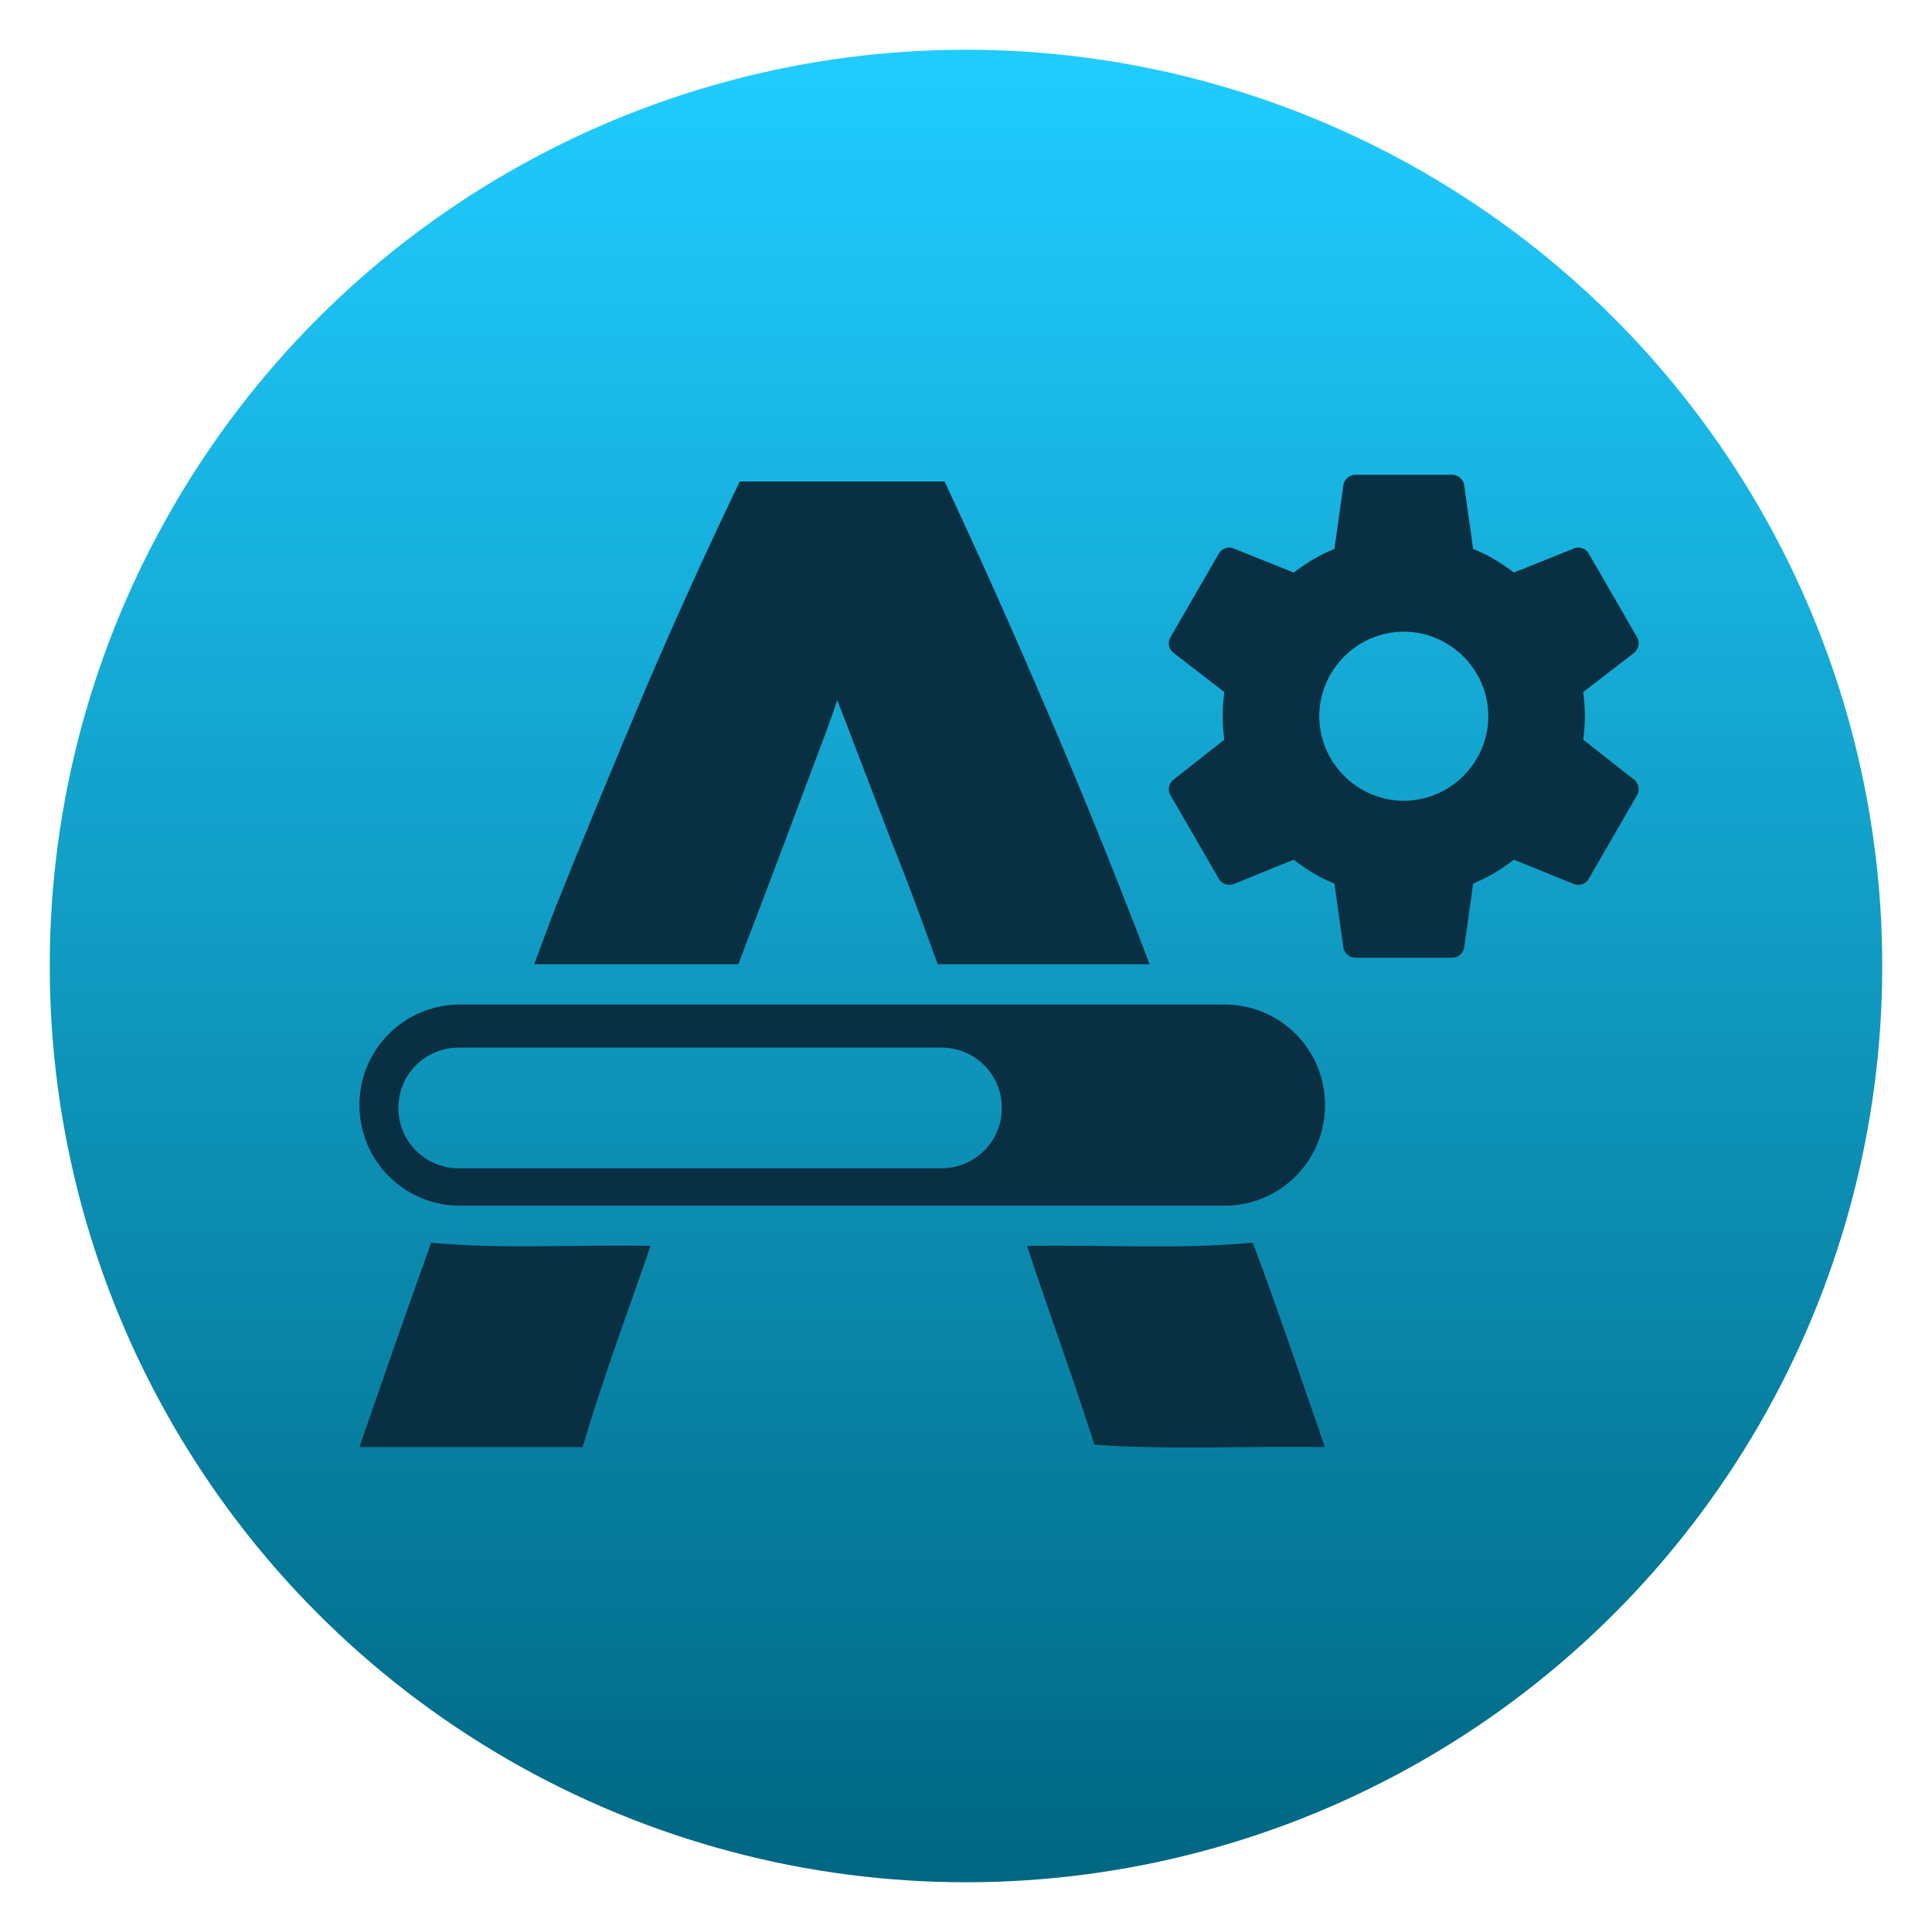
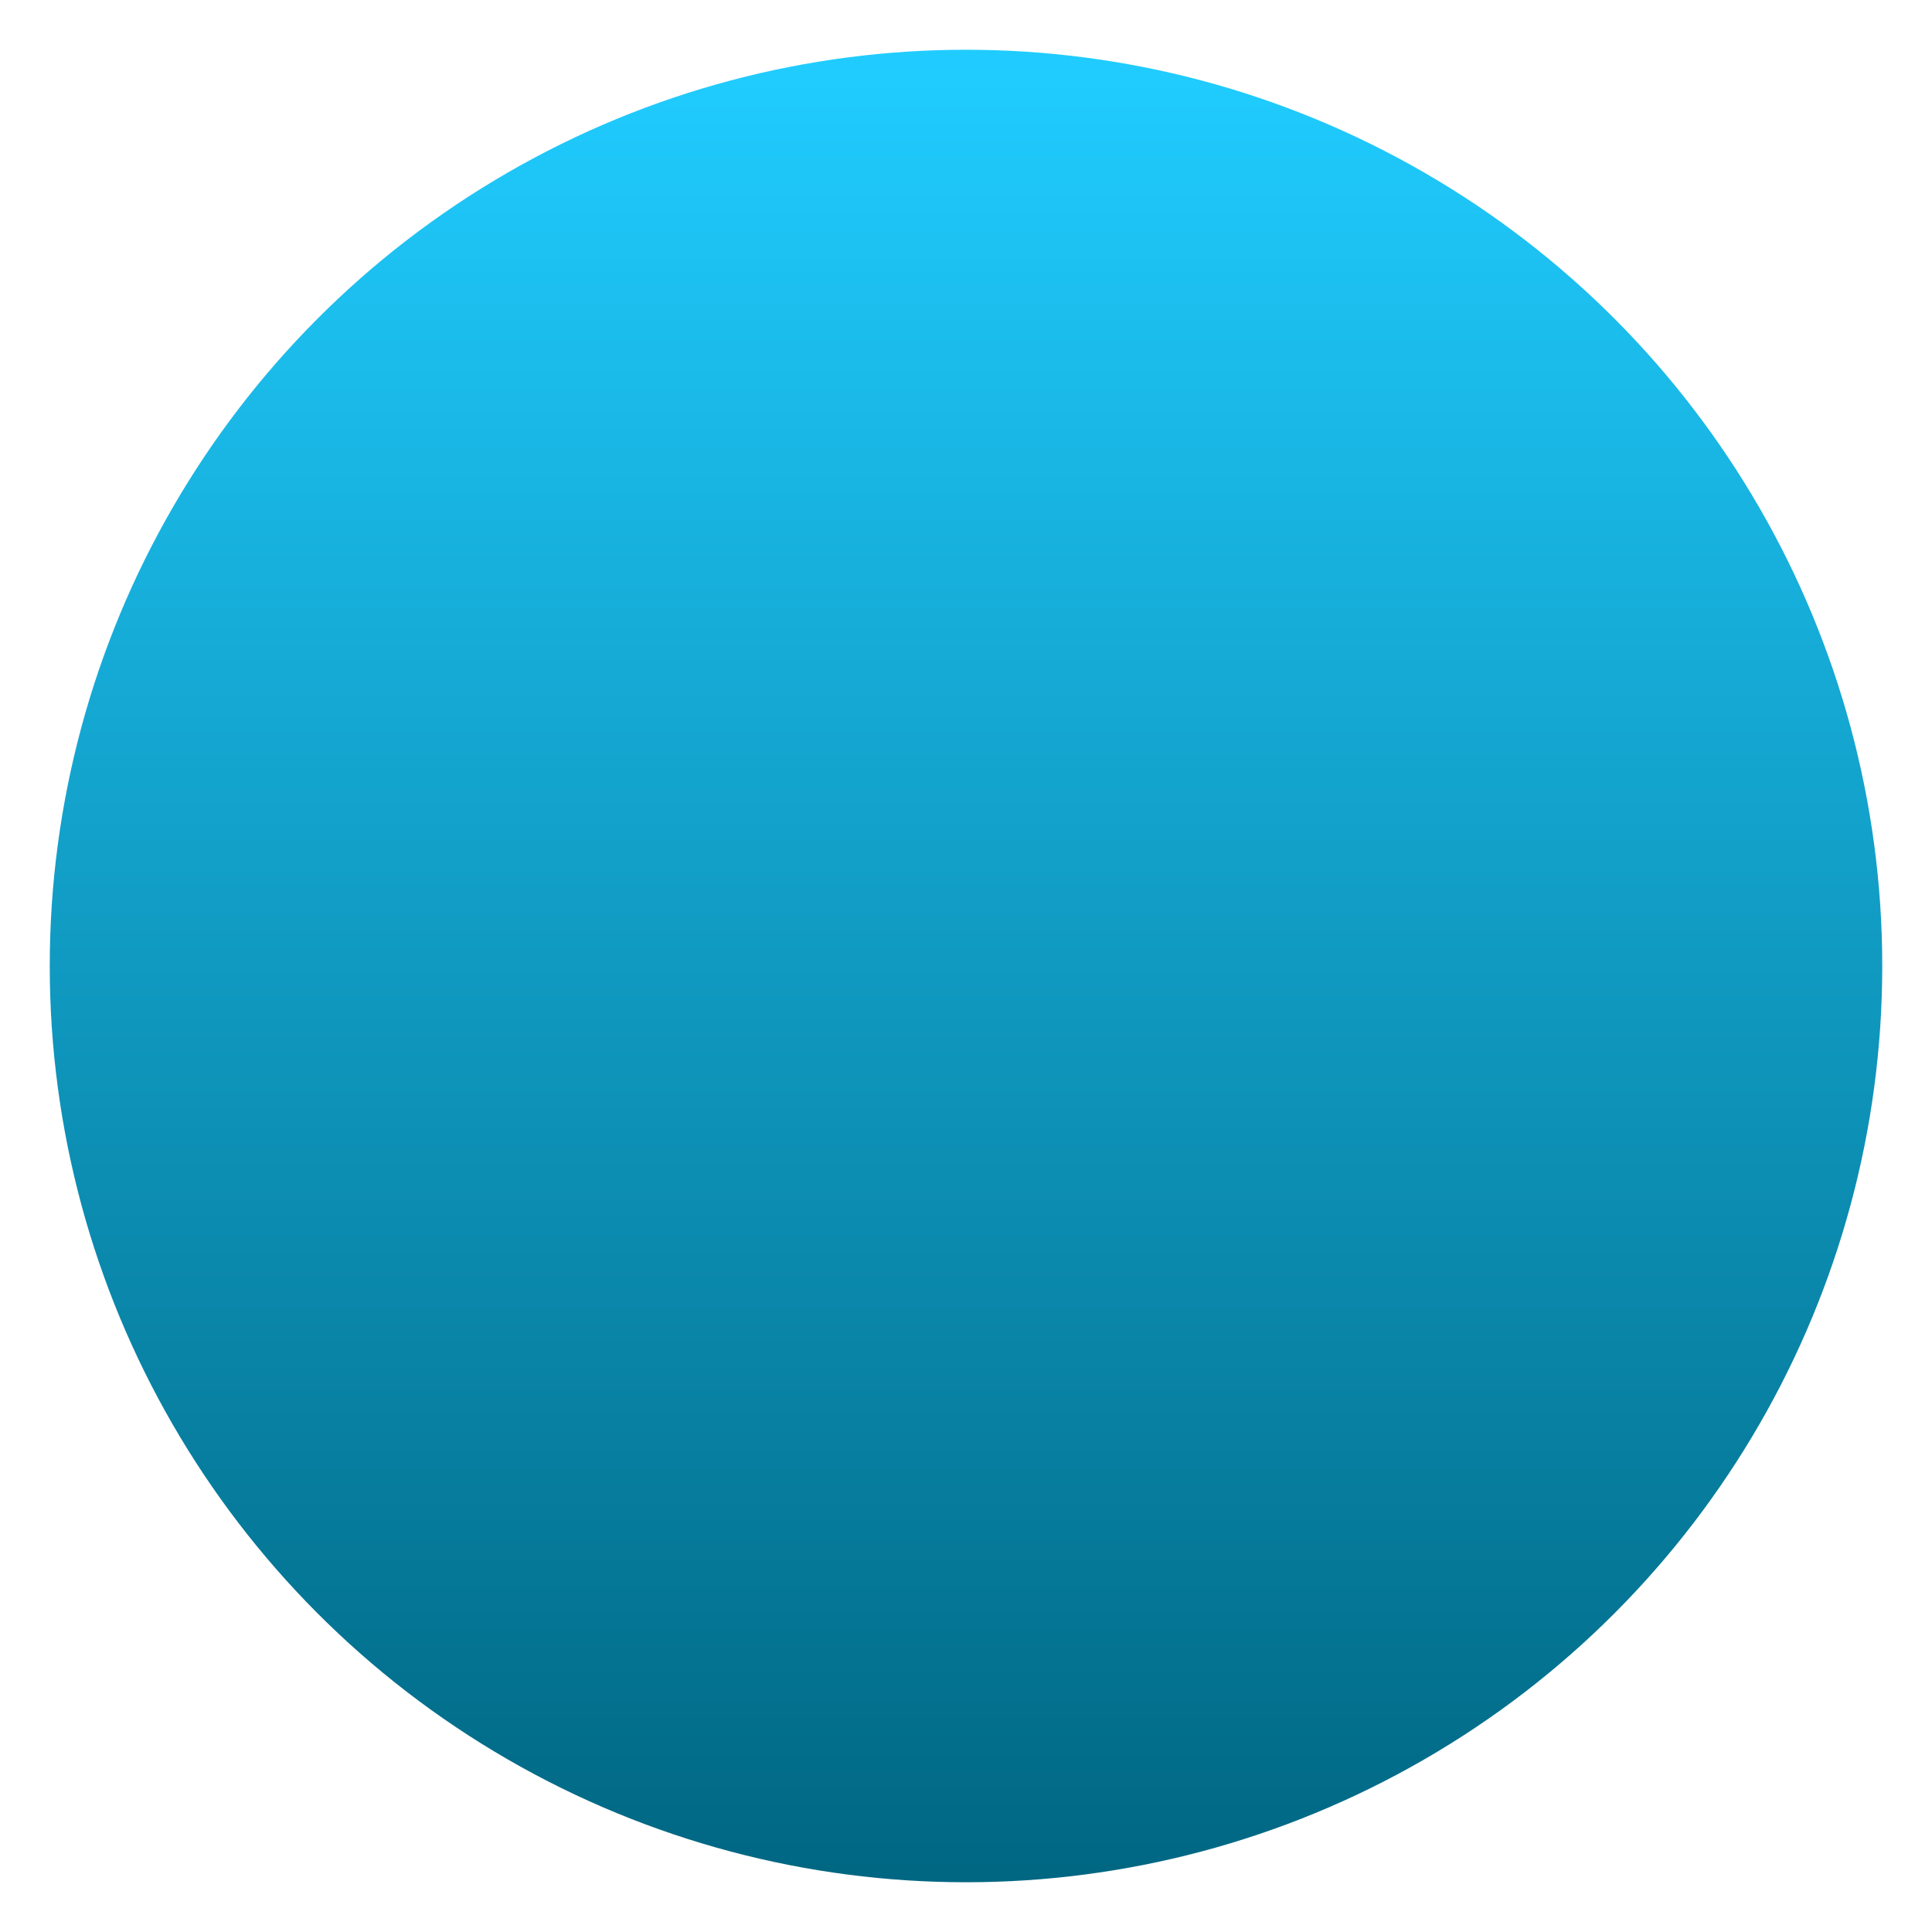
<svg xmlns="http://www.w3.org/2000/svg" clip-rule="evenodd" fill-rule="evenodd" stroke-linejoin="round" stroke-miterlimit="2" viewBox="0 0 48 48">
  <linearGradient id="a" x2="1" gradientTransform="matrix(0 -45.528 45.528 0 192.818 46.764)" gradientUnits="userSpaceOnUse">
    <stop stop-color="#006783" offset="0" />
    <stop stop-color="#20ccff" offset="1" />
  </linearGradient>
  <circle cx="24" cy="24" r="22.764" fill="url(#a)" />
-   <path d="m33.676 11.795c-.15 0-.275.108-.299.252l-.223 1.59c-.378.15-.701.354-1.013.588l-1.494-.6c-.132-.054-.294-.001-.366.131l-1.201 2.076c-.078.132-.042.295.072.385l1.266.977c-.024.204-.041.403-.041.601s.017.39.041.582l-1.266.996c-.114.09-.15.251-.072.383l1.201 2.076c.072.132.234.181.366.133l1.494-.607c.312.24.635.444 1.013.594l.223 1.591c.024.144.149.252.299.252h2.4c.15 0 .277-.108.301-.252l.223-1.591c.378-.156.701-.354 1.013-.594l1.495.607c.132.048.293-.001.365-.133l1.199-2.076c.072-.132.044-.293-.07-.383l-1.268-.996c.024-.192.043-.384.043-.582s-.019-.397-.043-.601l1.268-.977c.114-.09.142-.253.07-.385l-1.199-2.076c-.072-.132-.233-.185-.365-.131l-1.495.6c-.312-.234-.635-.438-1.013-.588l-.223-1.59c-.024-.144-.151-.252-.301-.252zm-15.297.168c-.799 1.662-1.573 3.367-2.326 5.121-.73 1.731-1.49 3.56-2.266 5.498-.171.442-.342.921-.515 1.375h5.076c.054-.151.118-.319.172-.468.365-.947.687-1.808.984-2.592.297-.785.553-1.478.781-2.078s.402-1.076.516-1.422c.137.346.319.822.547 1.422s.5 1.293.797 2.078c.319.784.64 1.645.982 2.592.054.149.117.317.172.468h5.264c-.178-.454-.355-.933-.532-1.375-.754-1.938-1.513-3.767-2.265-5.498-.753-1.753-1.521-3.459-2.297-5.121zm16.498 3.731c1.152 0 2.1.948 2.1 2.1v.001c-.001 1.152-.948 2.1-2.1 2.1s-2.099-.948-2.1-2.1v-.001c0-1.152.948-2.1 2.1-2.1zm-23.447 9.263c-1.385 0-2.5 1.114-2.5 2.498 0 1.385 1.115 2.5 2.5 2.5h18.992c1.384 0 2.498-1.115 2.498-2.5 0-1.384-1.114-2.498-2.498-2.498zm-.033 1.071h11.994c.83 0 1.5.667 1.5 1.498 0 .83-.67 1.5-1.5 1.5h-11.994c-.831 0-1.5-.67-1.5-1.5 0-.831.669-1.498 1.5-1.498zm19.728 4.845c-1.865.176-3.74.044-5.609.082.545 1.651 1.148 3.281 1.674 4.938 1.907.135 3.819.026 5.728.061-.591-1.696-1.164-3.399-1.793-5.081zm-20.414.002c-.603 1.689-1.198 3.381-1.781 5.077h5.545c.498-1.688 1.115-3.336 1.687-4.998-1.816-.041-3.638.09-5.451-.079z" fill="#082f42" fill-rule="nonzero" />
</svg>